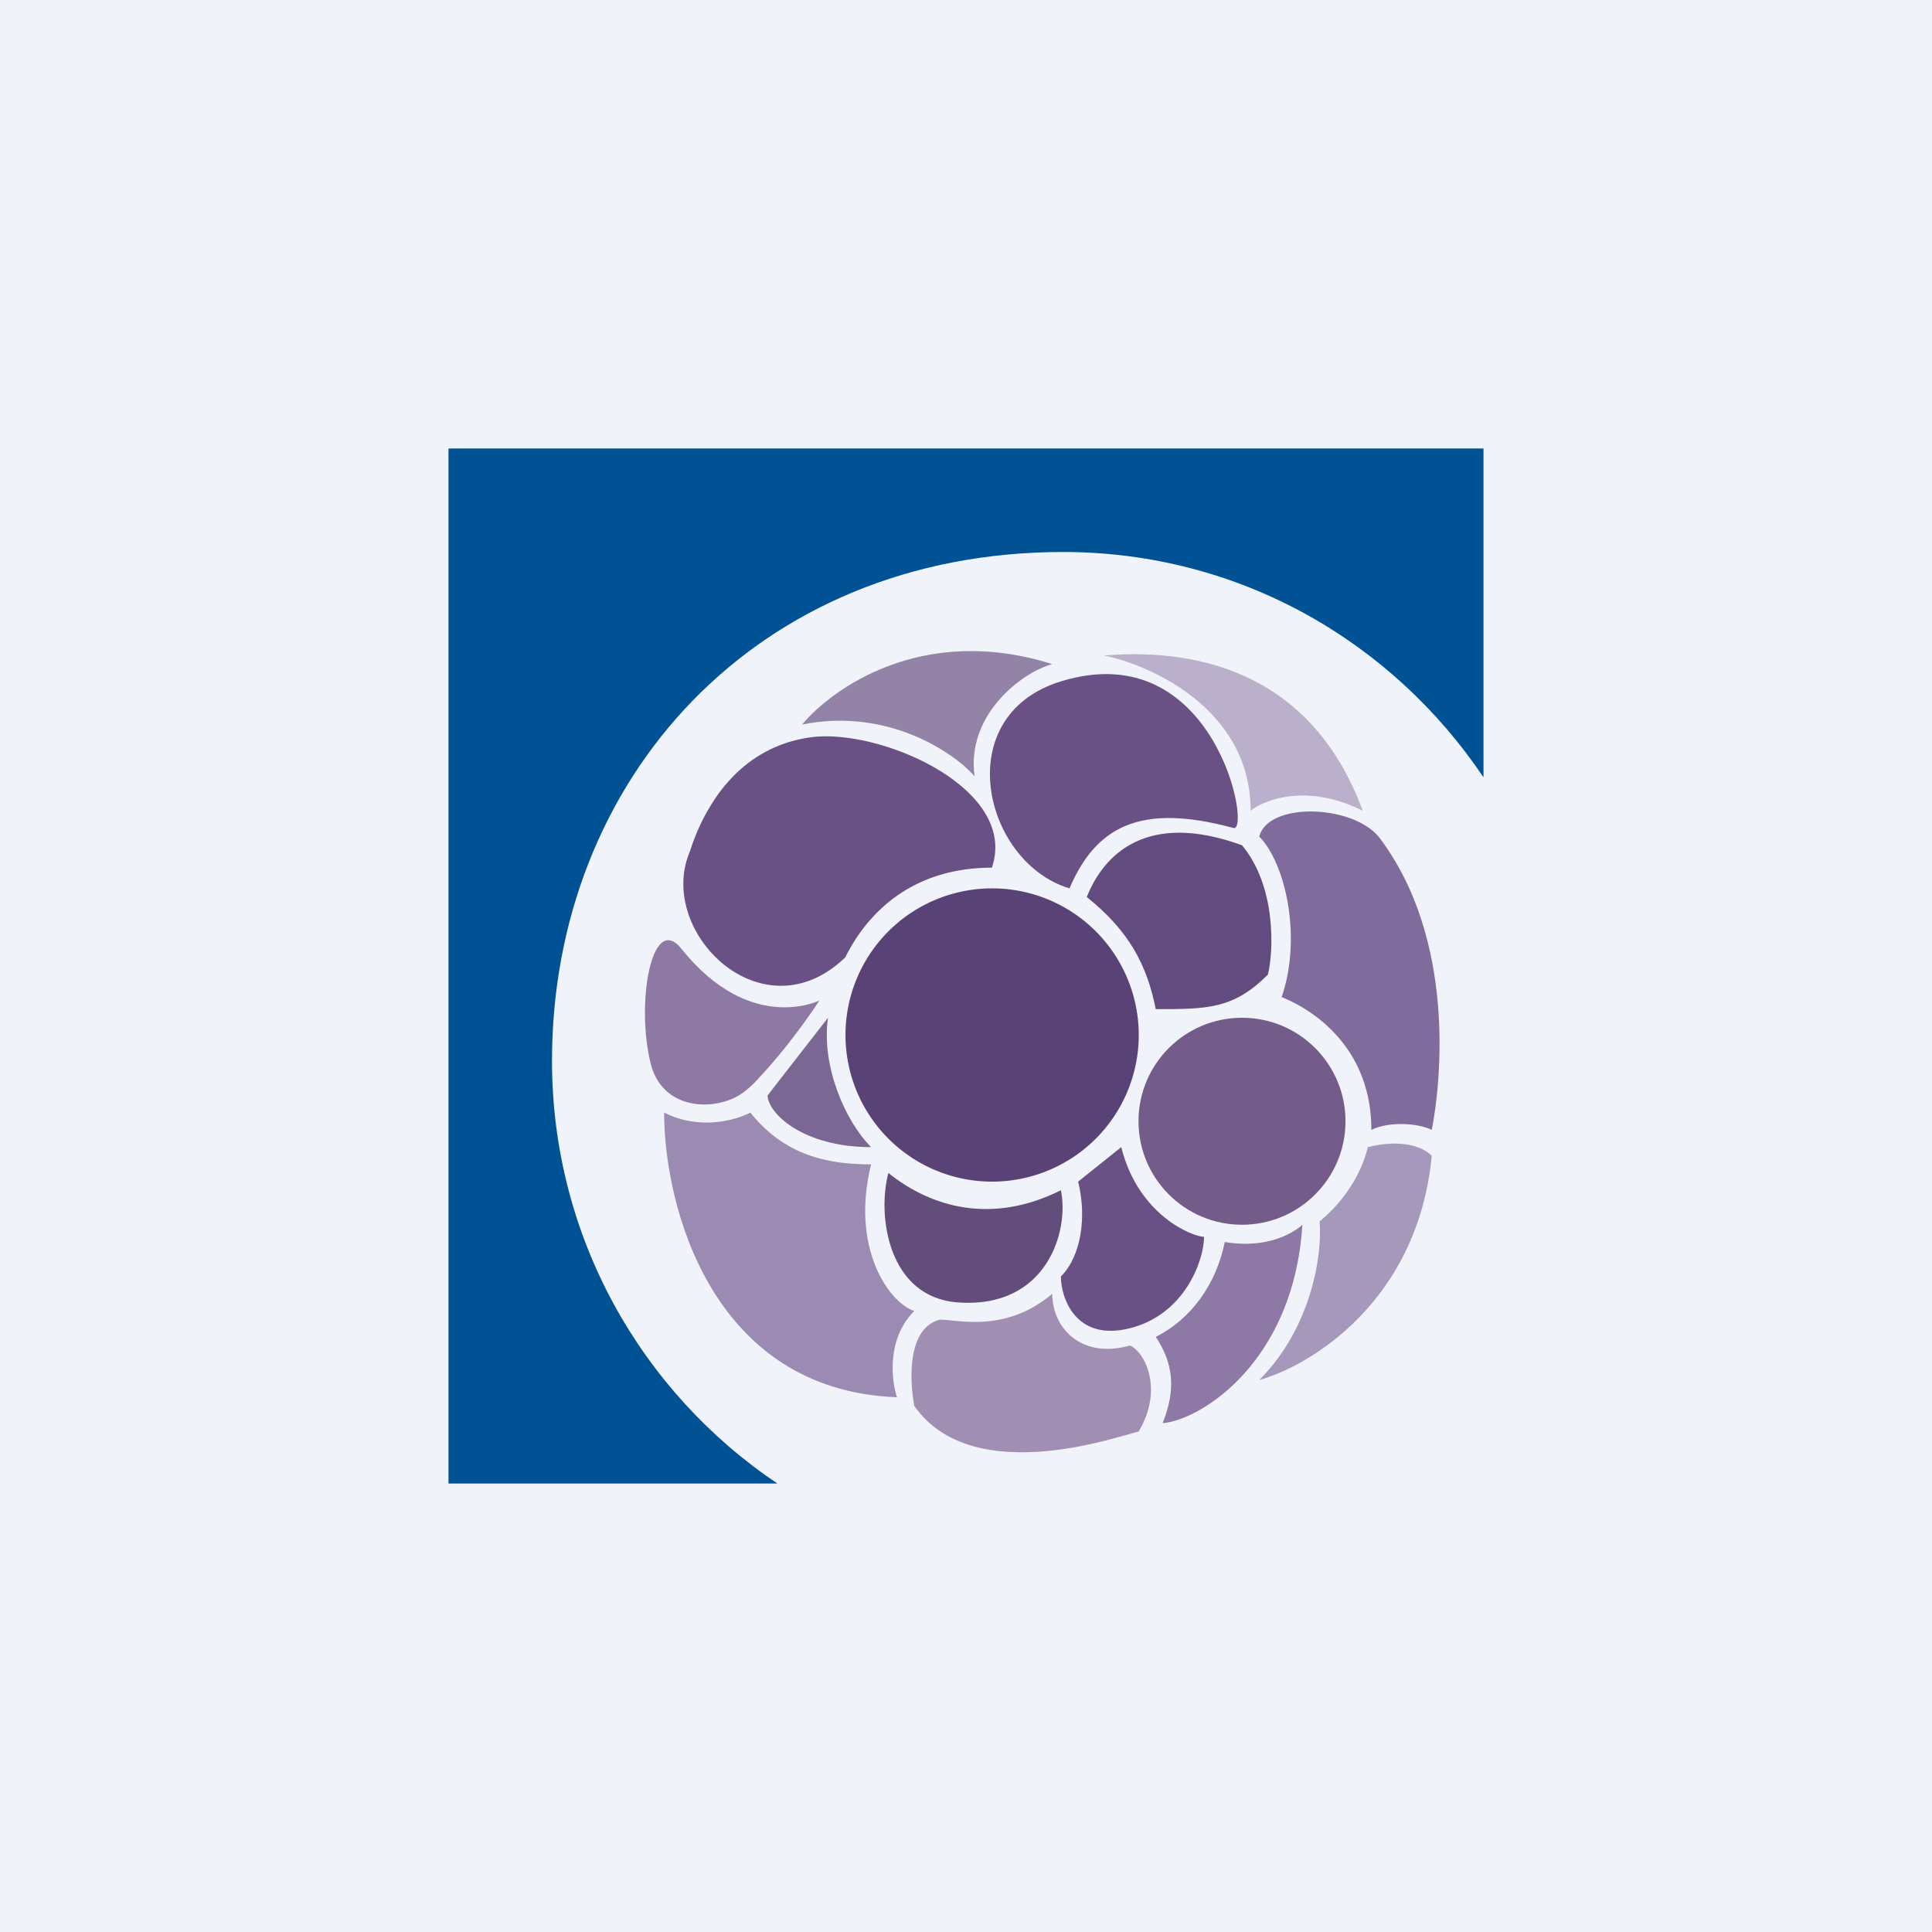
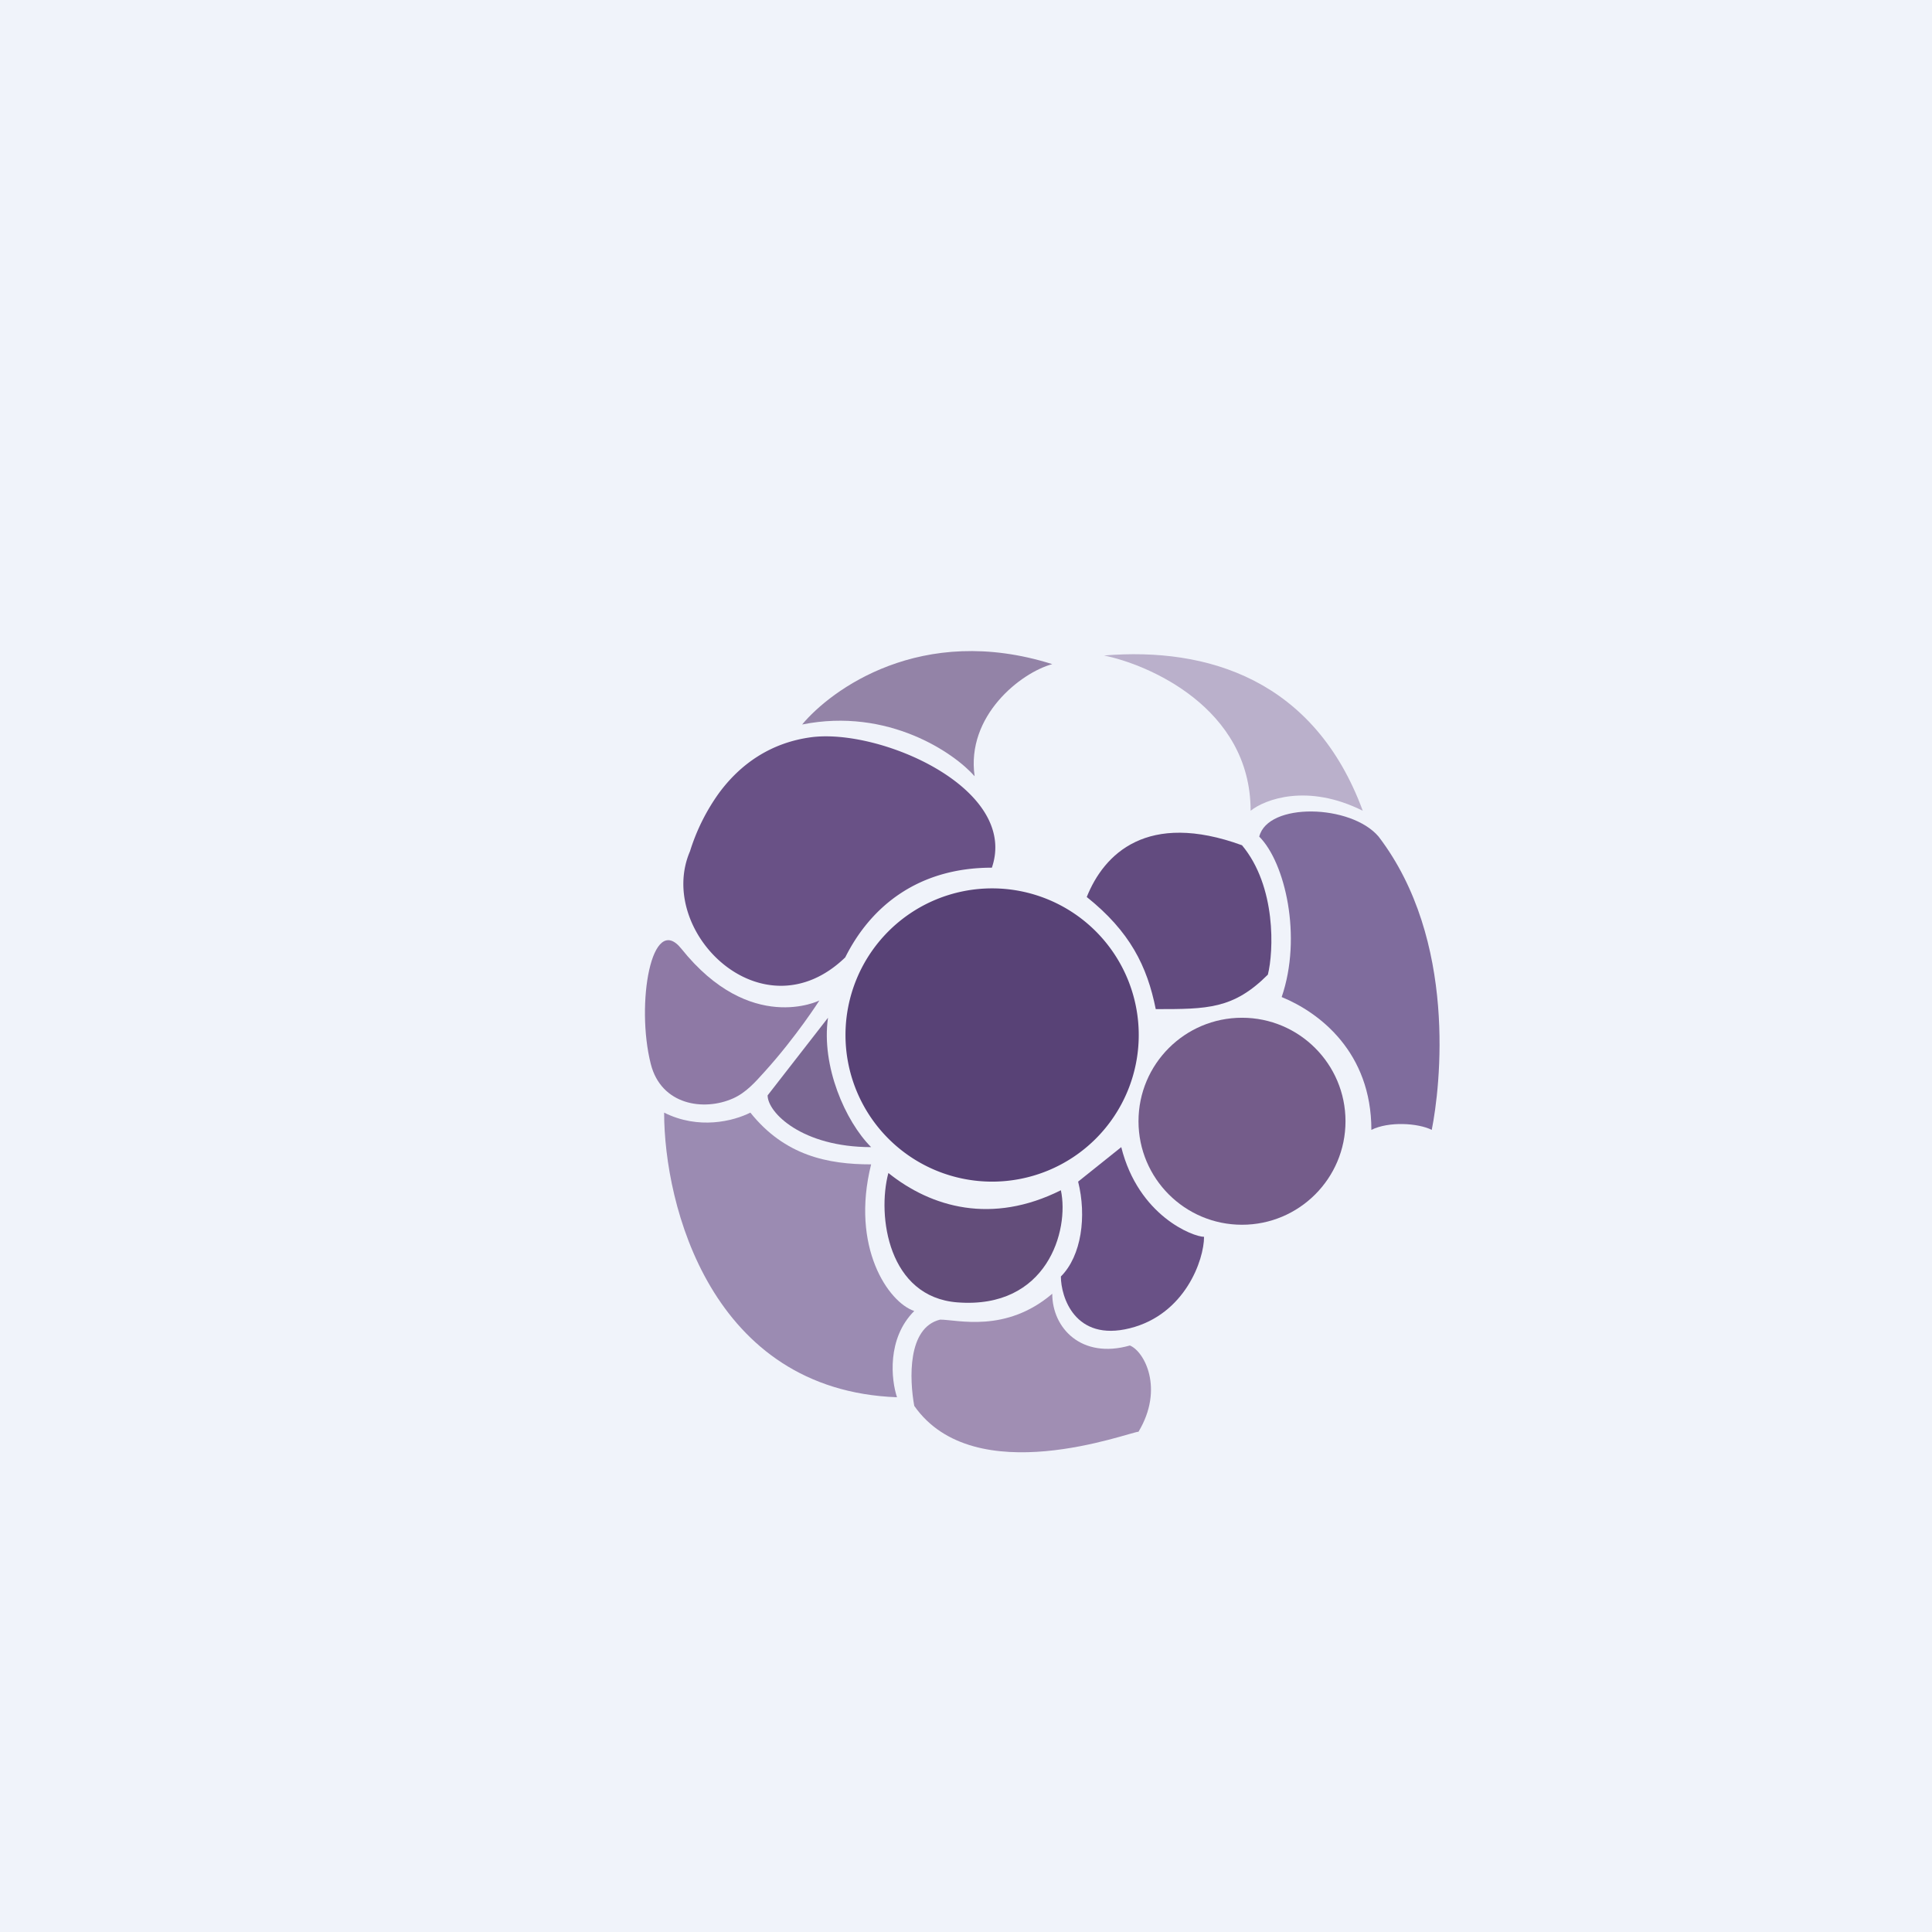
<svg xmlns="http://www.w3.org/2000/svg" width="56" height="56" fill="none">
  <path fill="#F0F3FA" d="M0 0h56v56H0z" />
  <path d="M37.15 28.9c.6-1.75.1-3.9-.65-4.65.25-1 2.661-.943 3.46 0 2.29 3 1.79 7.25 1.54 8.5-.4-.2-1.25-.25-1.75 0 0-2.25-1.5-3.4-2.6-3.85z" fill="#7F6C9D" />
-   <path d="M30.75 19.75c-3.25 1-2.25 5.25.25 6 .75-1.75 2-2.5 4.75-1.75.54.147-.536-5.623-5-4.25z" fill="#695186" />
-   <path d="M43 13H13v30h9.531C18.592 40.352 16 35.854 16 30.75 16 22.604 21.906 16 30.813 16c5.103 0 9.539 2.592 12.187 6.531V13z" fill="#005294" />
  <path d="M20 24.674c-1 2.326 2.102 5.392 4.5 3.076.75-1.5 2.135-2.6 4.25-2.6.786-2.303-3.253-4.051-5.25-3.779-1.161.159-2.043.773-2.669 1.629A5.87 5.87 0 0020 24.674z" fill="#695186" />
  <path d="M39.5 23.5C38.1 19.7 35 18.75 32 19c1.25.25 4.25 1.5 4.25 4.5.417-.333 1.65-.8 3.25 0z" fill="#BAB0CB" />
  <path d="M36 24.5c-2.75-1-4 .25-4.5 1.5 1.25 1 1.75 2 2 3.25 1.5 0 2.25 0 3.25-1 .167-.667.25-2.55-.75-3.75z" fill="#624B7F" />
  <path d="M33.007 30a4.25 4.25 0 11-8.5 0 4.25 4.25 0 018.5 0z" fill="#584276" />
  <path d="M30.5 19.25c-3.8-1.2-6.417.75-7.25 1.75 2.5-.5 4.417.833 5 1.5-.25-1.75 1.333-3 2.25-3.25z" fill="#9383A7" />
  <circle cx="36" cy="32.5" r="3" fill="#745C8A" />
  <path d="M19.75 27.5c2 2.5 4 1.5 4 1.5s-.669 1.05-1.587 2.064c-.27.3-.537.605-.913.773-.851.38-2.087.194-2.387-.998-.44-1.74.025-4.417.887-3.339z" fill="#8E79A5" />
  <path d="M22.25 31.75L24 29.5c-.2 1.4.5 3 1.25 3.75-2 0-3-1-3-1.5z" fill="#7A6793" />
  <path d="M26 40.5c-5.4-.2-6.75-5.583-6.75-8.25 1 .5 2 .25 2.5 0 1 1.25 2.25 1.5 3.5 1.5-.6 2.4.5 4 1.25 4.25-.8.8-.667 2-.5 2.5z" fill="#9B8BB2" />
  <path d="M30.75 34.5c-2 1-3.75.5-5-.5-.333 1.25 0 3.596 2 3.75 2.6.2 3.25-2.083 3-3.25z" fill="#634D7A" />
  <path d="M30.75 37c.6-.6.75-1.75.5-2.75l1.25-1c.5 2 2.089 2.6 2.4 2.6 0 .667-.55 2.25-2.15 2.65-1.6.4-2-.917-2-1.5z" fill="#695186" />
  <path d="M26.5 40.75c1.75 2.5 6.25.75 6.5.75.75-1.25.167-2.333-.25-2.5-1.4.4-2.25-.5-2.25-1.5-1.35 1.15-2.75.75-3.25.75-.953.232-.89 1.731-.75 2.5z" fill="#A08EB3" />
-   <path d="M33.7 41.25c.4-1 .3-1.75-.2-2.5 1-.5 1.75-1.5 2-2.75 1.5.25 2.25-.5 2.25-.5-.25 4-2.967 5.667-4.05 5.75z" fill="#8E78A5" />
-   <path d="M38.25 35.4c.5-.4 1.15-1.15 1.4-2.15 1-.25 1.6 0 1.85.25-.4 4.2-3.5 6.083-5 6.5 1.5-1.5 1.833-3.6 1.75-4.6z" fill="#A598BA" />
+   <path d="M33.7 41.25z" fill="#8E78A5" />
</svg>